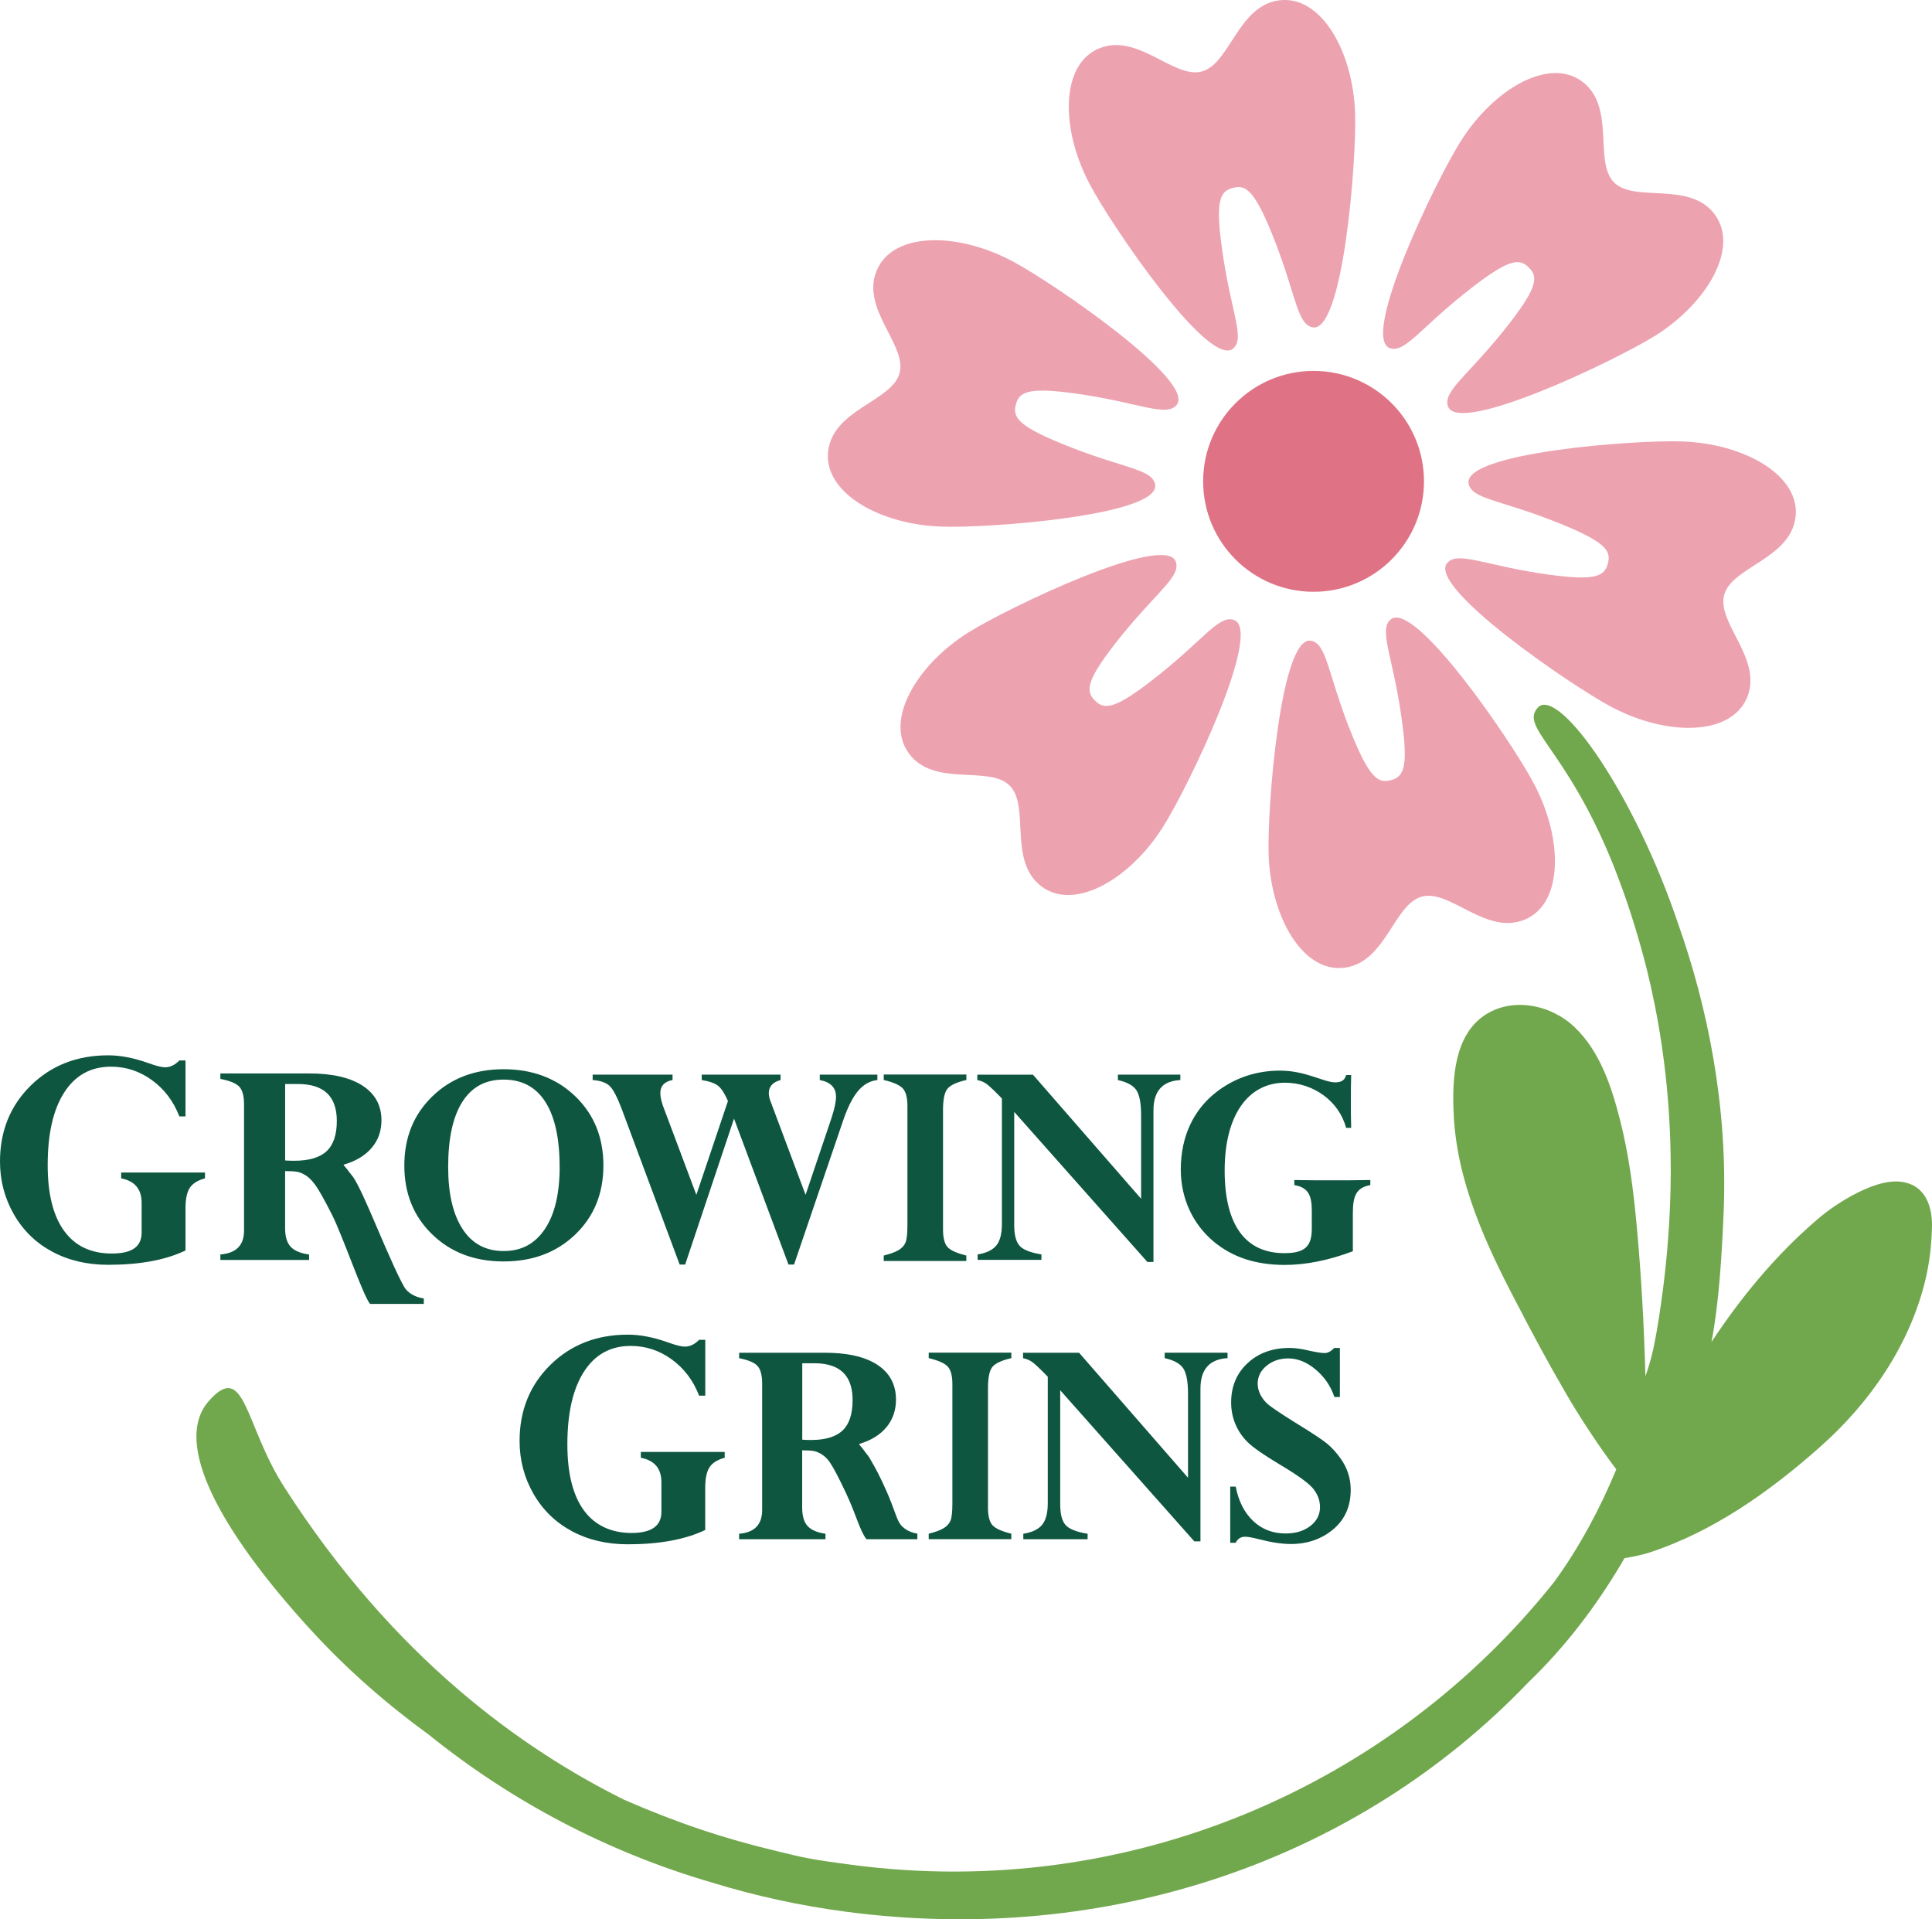
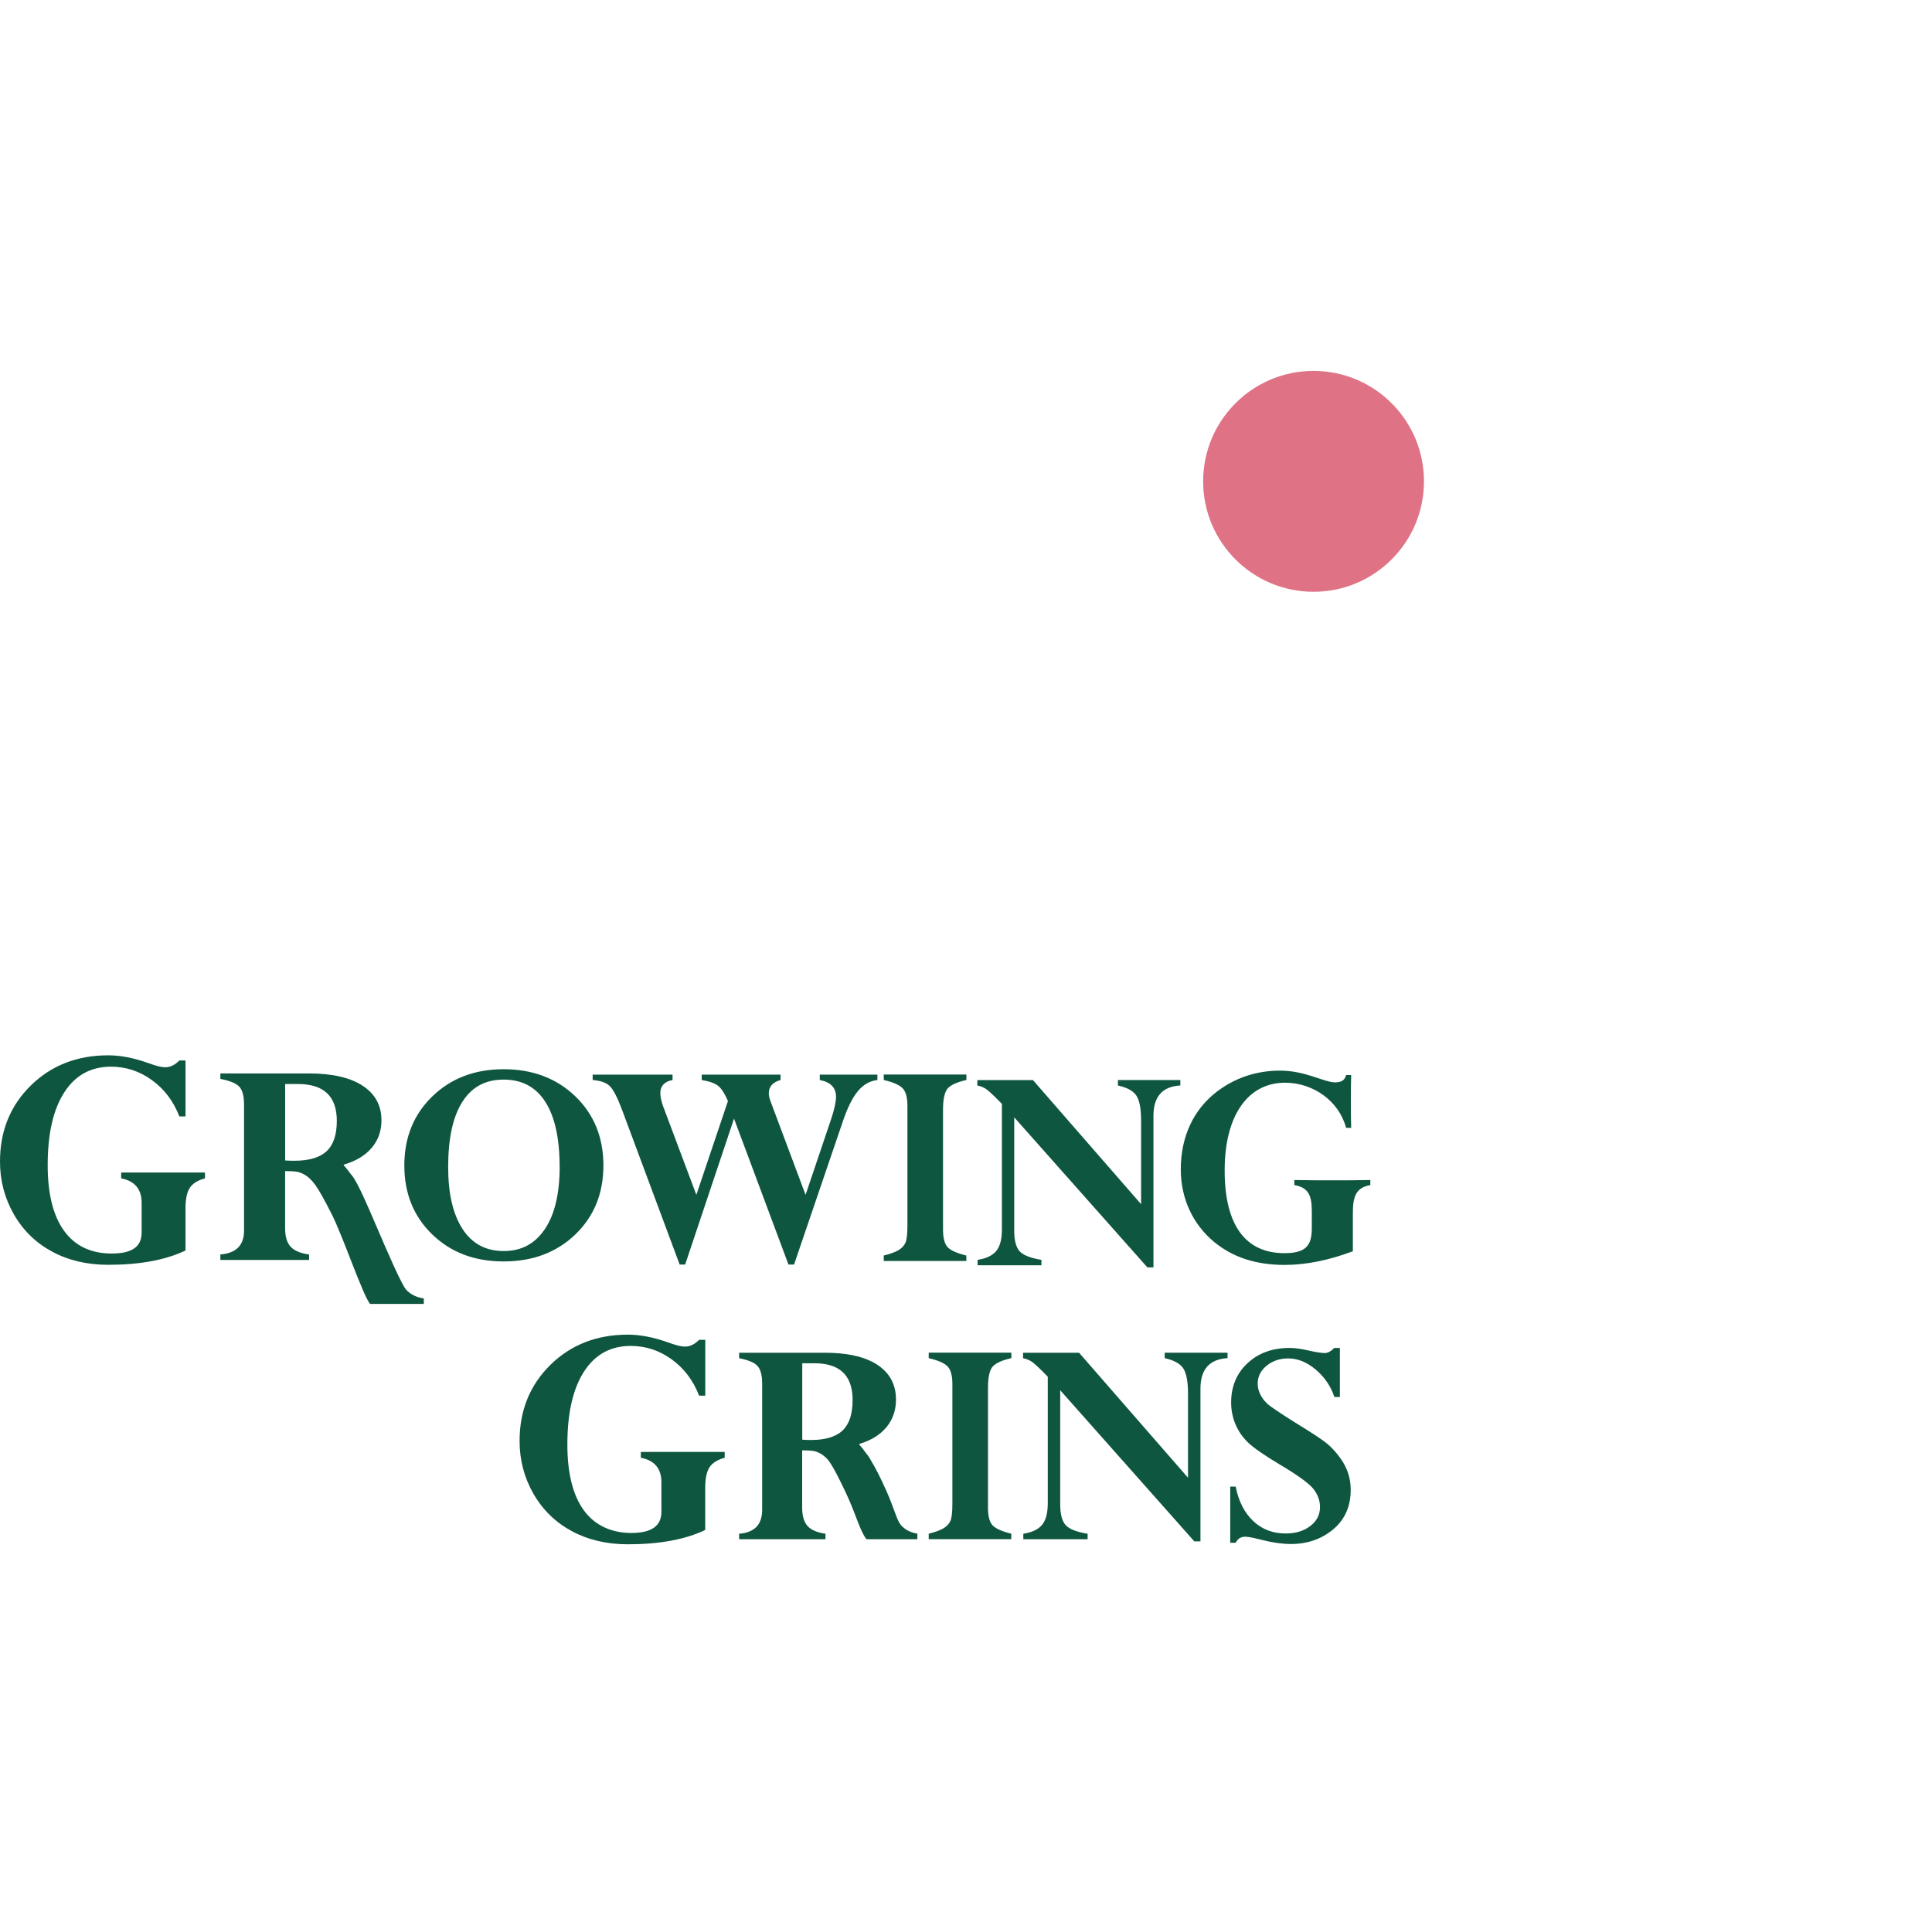
<svg xmlns="http://www.w3.org/2000/svg" height="298" viewBox="0 0 300 298" width="300">
  <g fill="none">
-     <path d="m157.041 210.028v.848c-1.427.323-2.383.754-2.881 1.293-.498.539-.747 1.656-.747 3.346v18.562c0 1.306.229 2.215.693 2.733.464.518 1.441.956 2.928 1.326v.848h-12.824v-.848c1.03-.256 1.797-.539 2.309-.848.505-.303.862-.693 1.064-1.158.202-.465.303-1.36.303-2.68v-18.515c0-1.306-.236-2.222-.714-2.74-.478-.525-1.461-.963-2.962-1.32v-.848h12.824zm-6.981-43.189v.848c-1.427.323-2.383.754-2.881 1.293-.498.539-.747 1.656-.747 3.346v18.562c0 1.306.229 2.215.693 2.733s1.441.956 2.928 1.326v.848h-12.824v-.848c1.03-.256 1.797-.539 2.309-.848.505-.303.862-.693 1.064-1.158.202-.465.303-1.36.303-2.68v-18.515c0-1.306-.236-2.222-.714-2.74-.478-.525-1.461-.963-2.962-1.32v-.848h12.824zm30.792 44.038v-.848h9.761v.848c-2.8.162-4.207 1.737-4.207 4.74v23.712h-.949l-20.828-23.47v17.7c0 1.548.283 2.626.848 3.245.565.619 1.703 1.064 3.406 1.34v.848h-9.983v-.848c1.353-.209 2.322-.673 2.915-1.387.586-.714.882-1.831.882-3.346v-19.652c-1.124-1.158-1.905-1.899-2.329-2.222-.431-.323-.929-.539-1.508-.653v-.848h8.698l16.917 19.41v-13.028c0-1.919-.256-3.245-.754-3.979-.505-.734-1.461-1.252-2.868-1.562zm27.203-1.596v7.635h-.848c-.565-1.69-1.535-3.11-2.908-4.268-1.373-1.151-2.794-1.73-4.255-1.73-1.319 0-2.437.377-3.366 1.138-.922.761-1.387 1.683-1.387 2.781 0 .532.121 1.057.364 1.582.242.525.592 1.01 1.05 1.461.458.451 1.939 1.454 4.436 3.016 2.551 1.555 4.194 2.646 4.934 3.259.741.613 1.447 1.394 2.121 2.343 1.03 1.468 1.542 3.07 1.542 4.814 0 2.579-.909 4.632-2.72 6.147-1.811 1.515-4.005 2.276-6.584 2.276-1.387 0-3.036-.249-4.955-.747-1.017-.256-1.723-.384-2.127-.384-.68 0-1.171.316-1.474.943h-.848v-8.725h.848c.438 2.255 1.34 4.033 2.706 5.332s3.056 1.946 5.049 1.946c1.548 0 2.821-.384 3.83-1.158 1.01-.774 1.508-1.757 1.508-2.949 0-.969-.323-1.878-.969-2.74-.646-.862-2.37-2.127-5.177-3.797-2.578-1.542-4.288-2.733-5.123-3.568-.835-.842-1.468-1.777-1.892-2.821-.424-1.044-.64-2.141-.64-3.306 0-2.484.848-4.518 2.545-6.1 1.696-1.582 3.878-2.37 6.55-2.37.821 0 1.811.135 2.969.411 1.158.256 1.979.384 2.464.384.485 0 .963-.263 1.494-.794h.848zm-179.249-44.61v8.672h-.956c-.909-2.356-2.329-4.235-4.248-5.628-1.919-1.394-4.039-2.094-6.362-2.094-3.13 0-5.554 1.333-7.264 3.999-1.717 2.666-2.572 6.43-2.572 11.284 0 4.477.855 7.884 2.558 10.22 1.703 2.343 4.167 3.508 7.385 3.508 3.218 0 4.645-1.091 4.645-3.279v-4.598c0-2.114-1.057-3.38-3.177-3.797v-.902h13.013v.902c-1.138.31-1.925.808-2.363 1.481-.438.68-.66 1.737-.66 3.164v6.558c-3.097 1.481-7.095 2.222-12.003 2.222-3.272 0-6.166-.68-8.698-2.04-2.531-1.36-4.517-3.292-5.951-5.797-1.434-2.505-2.154-5.238-2.154-8.194 0-4.733 1.589-8.665 4.773-11.795 3.184-3.131 7.196-4.699 12.03-4.699 1.912 0 3.992.404 6.247 1.212 1.185.431 2.046.646 2.578.646.794 0 1.535-.35 2.222-1.057h.956zm107.434 2.181v.842c-1.171.128-2.181.707-3.036 1.737-.855 1.03-1.643 2.626-2.363 4.787l-7.54 22.123h-.868l-8.455-22.655-7.587 22.655h-.855l-8.953-24.042c-.707-1.872-1.326-3.084-1.871-3.636-.545-.552-1.441-.875-2.686-.969v-.842h12.407v.842c-1.266.242-1.898.916-1.898 2.033 0 .512.128 1.158.397 1.946l5.197 13.849 4.908-14.569c-.512-1.171-1.023-1.966-1.535-2.363-.512-.404-1.353-.7-2.538-.895v-.842h12.239v.842c-1.212.337-1.824 1.017-1.824 2.04 0 .384.088.801.263 1.246l5.446 14.542 3.992-11.829c.498-1.501.741-2.639.734-3.407 0-1.407-.841-2.276-2.518-2.592v-.842h8.953zm37.348.842v-.842h9.694v.842c-2.78.162-4.174 1.73-4.174 4.706v23.544h-.942l-20.68-23.301v17.572c0 1.535.283 2.612.841 3.225.559.613 1.69 1.057 3.386 1.333v.842h-9.909v-.842c1.346-.209 2.309-.667 2.895-1.38.586-.714.875-1.818.875-3.326v-19.511c-1.117-1.151-1.892-1.885-2.316-2.208s-.922-.539-1.501-.646v-.842h8.637l16.796 19.269v-12.933c0-1.905-.249-3.218-.747-3.945-.498-.727-1.447-1.246-2.848-1.548zm-139.37 27.933v-.848c2.45-.195 3.676-1.427 3.676-3.696v-19.598c0-1.34-.256-2.262-.761-2.781-.512-.518-1.481-.909-2.915-1.185v-.848h13.773c3.608 0 6.382.64 8.327 1.912 1.939 1.272 2.915 3.063 2.915 5.366 0 1.663-.505 3.084-1.515 4.275s-2.457 2.06-4.342 2.612v.094c.882 1.003.559.72 1.346 1.683.788.963 2.41 4.686 3.655 7.615 1.851 4.349 4.026 9.304 4.692 10.025.666.727 1.582 1.178 2.74 1.353v.848h-8.348c-1.097-1.293-4.207-10.469-5.917-13.862-1.178-2.336-2.053-3.885-2.625-4.659s-1.165-1.32-1.791-1.629c-.619-.316-1.003-.471-2.854-.471v8.894c0 1.272.283 2.222.848 2.841.565.619 1.521 1.03 2.875 1.219v.848h-13.773zm12.037-27.314h-1.979v11.87c.498.034.969.047 1.4.047 2.302 0 3.985-.498 5.042-1.488s1.582-2.558 1.582-4.699c0-3.817-2.013-5.729-6.038-5.729zm162.763 6.807c-1.084-4.147-5.083-7.009-9.478-7.009-5.729 0-9.377 5.036-9.377 13.627 0 8.591 3.305 12.839 9.283 12.839 3.211 0 4.248-1.084 4.248-3.804v-2.814c0-2.471-.64-3.602-2.713-3.952v-.788c1.972.047 3.952.047 5.924.047 1.972 0 3.898 0 5.877-.047v.788c-2.222.397-2.713 1.73-2.713 4.396v5.878c-3.804 1.434-7.358 2.121-10.569 2.121-4.49 0-8.098-1.185-11.013-3.602-3.258-2.713-5.136-6.712-5.136-11.21 0-5.184 2.026-9.385 5.675-12.146 2.814-2.121 6.119-3.211 9.728-3.211 3.999 0 6.813 1.825 8.59 1.825.936 0 1.481-.343 1.676-1.138h.788c-.047 1.333-.047 2.713-.047 4.1s0 2.713.047 4.1zm-115.323 5.844c0 4.343-1.454 7.911-4.356 10.705-2.908 2.794-6.617 4.194-11.134 4.194-4.517 0-8.193-1.4-11.087-4.194-2.888-2.794-4.335-6.362-4.335-10.705 0-4.343 1.447-7.917 4.349-10.732 2.895-2.807 6.59-4.215 11.074-4.215 4.483 0 8.226 1.407 11.134 4.215 2.908 2.807 4.356 6.389 4.356 10.732zm-6.799.189c0-4.403-.741-7.763-2.215-10.065-1.474-2.309-3.635-3.461-6.476-3.461-2.841 0-4.948 1.151-6.415 3.461-1.468 2.309-2.201 5.676-2.201 10.112 0 4.12.741 7.325 2.228 9.614 1.481 2.289 3.615 3.434 6.395 3.434s4.86-1.138 6.395-3.413c1.528-2.276 2.296-5.5 2.296-9.688zm12.629 45.196c2.121.411 3.177 1.676 3.177 3.797v4.598c0 2.188-1.548 3.279-4.652 3.279-3.103 0-5.682-1.171-7.392-3.514-1.703-2.343-2.558-5.75-2.558-10.233 0-4.854.855-8.618 2.572-11.291 1.717-2.673 4.133-4.006 7.27-4.006 2.322 0 4.45.7 6.368 2.094 1.919 1.394 3.339 3.272 4.248 5.635h.956v-8.678h-.956c-.687.707-1.427 1.057-2.222 1.057-.532 0-1.393-.215-2.585-.646-2.255-.808-4.342-1.212-6.254-1.212-4.84 0-8.852 1.569-12.037 4.699-3.184 3.137-4.78 7.069-4.78 11.809 0 2.962.72 5.696 2.154 8.2 1.441 2.505 3.427 4.437 5.958 5.803 2.531 1.36 5.433 2.04 8.704 2.04 4.908 0 8.913-.741 12.01-2.222v-6.564c0-1.427.222-2.484.66-3.164.438-.68 1.225-1.178 2.363-1.488v-.902h-13.019v.902zm40.337 10.395c-.633-.741-.963-2.43-2.228-5.265-.949-2.134-1.69-3.541-2.289-4.538-.229-.424-.431-.768-.599-.969-.148-.189-.249-.316-.337-.431-.034-.04-.061-.081-.094-.121-.249-.343-.263-.397-.855-1.091l-.034-.034v-.094c1.838-.545 3.245-1.421 4.228-2.612.983-1.192 1.474-2.619 1.474-4.275 0-2.303-.942-4.093-2.834-5.366-1.696-1.145-4.053-1.764-7.055-1.885-.343-.013-.693-.027-1.057-.027h-13.41v.848c1.393.276 2.343.667 2.834 1.185s.741 1.441.741 2.781v19.598c0 2.269-1.192 3.508-3.575 3.696v.848h13.41v-.848c-1.319-.195-2.248-.599-2.8-1.219-.552-.619-.821-1.569-.821-2.841v-8.894c1.804 0 2.174.155 2.78.471.404.209.788.525 1.171.936.121.148.242.31.364.485.539.788 1.373 2.37 2.491 4.746 1.622 3.461 2.141 5.844 3.177 7.163h7.903v-.862c-1.097-.182-1.966-.64-2.598-1.38zm-15.288-13.203v-11.87h1.932c1.064 0 1.972.148 2.747.424 2.087.754 3.137 2.518 3.137 5.305 0 2.141-.512 3.71-1.542 4.699-.424.411-.963.727-1.595.969-.895.343-1.999.518-3.312.518-.424 0-.882-.013-1.367-.047z" fill="#0e5640" />
+     <path d="m157.041 210.028v.848c-1.427.323-2.383.754-2.881 1.293-.498.539-.747 1.656-.747 3.346v18.562c0 1.306.229 2.215.693 2.733.464.518 1.441.956 2.928 1.326v.848h-12.824v-.848c1.03-.256 1.797-.539 2.309-.848.505-.303.862-.693 1.064-1.158.202-.465.303-1.36.303-2.68v-18.515c0-1.306-.236-2.222-.714-2.74-.478-.525-1.461-.963-2.962-1.32v-.848h12.824zm-6.981-43.189v.848c-1.427.323-2.383.754-2.881 1.293-.498.539-.747 1.656-.747 3.346v18.562c0 1.306.229 2.215.693 2.733s1.441.956 2.928 1.326v.848h-12.824v-.848c1.03-.256 1.797-.539 2.309-.848.505-.303.862-.693 1.064-1.158.202-.465.303-1.36.303-2.68v-18.515c0-1.306-.236-2.222-.714-2.74-.478-.525-1.461-.963-2.962-1.32v-.848h12.824zm30.792 44.038v-.848h9.761v.848c-2.8.162-4.207 1.737-4.207 4.74v23.712h-.949l-20.828-23.47v17.7c0 1.548.283 2.626.848 3.245.565.619 1.703 1.064 3.406 1.34v.848h-9.983v-.848c1.353-.209 2.322-.673 2.915-1.387.586-.714.882-1.831.882-3.346v-19.652c-1.124-1.158-1.905-1.899-2.329-2.222-.431-.323-.929-.539-1.508-.653v-.848h8.698l16.917 19.41v-13.028c0-1.919-.256-3.245-.754-3.979-.505-.734-1.461-1.252-2.868-1.562zm27.203-1.596v7.635h-.848c-.565-1.69-1.535-3.11-2.908-4.268-1.373-1.151-2.794-1.73-4.255-1.73-1.319 0-2.437.377-3.366 1.138-.922.761-1.387 1.683-1.387 2.781 0 .532.121 1.057.364 1.582.242.525.592 1.01 1.05 1.461.458.451 1.939 1.454 4.436 3.016 2.551 1.555 4.194 2.646 4.934 3.259.741.613 1.447 1.394 2.121 2.343 1.03 1.468 1.542 3.07 1.542 4.814 0 2.579-.909 4.632-2.72 6.147-1.811 1.515-4.005 2.276-6.584 2.276-1.387 0-3.036-.249-4.955-.747-1.017-.256-1.723-.384-2.127-.384-.68 0-1.171.316-1.474.943h-.848v-8.725h.848c.438 2.255 1.34 4.033 2.706 5.332s3.056 1.946 5.049 1.946c1.548 0 2.821-.384 3.83-1.158 1.01-.774 1.508-1.757 1.508-2.949 0-.969-.323-1.878-.969-2.74-.646-.862-2.37-2.127-5.177-3.797-2.578-1.542-4.288-2.733-5.123-3.568-.835-.842-1.468-1.777-1.892-2.821-.424-1.044-.64-2.141-.64-3.306 0-2.484.848-4.518 2.545-6.1 1.696-1.582 3.878-2.37 6.55-2.37.821 0 1.811.135 2.969.411 1.158.256 1.979.384 2.464.384.485 0 .963-.263 1.494-.794h.848zm-179.249-44.61v8.672h-.956c-.909-2.356-2.329-4.235-4.248-5.628-1.919-1.394-4.039-2.094-6.362-2.094-3.13 0-5.554 1.333-7.264 3.999-1.717 2.666-2.572 6.43-2.572 11.284 0 4.477.855 7.884 2.558 10.22 1.703 2.343 4.167 3.508 7.385 3.508 3.218 0 4.645-1.091 4.645-3.279v-4.598c0-2.114-1.057-3.38-3.177-3.797v-.902h13.013v.902c-1.138.31-1.925.808-2.363 1.481-.438.68-.66 1.737-.66 3.164v6.558c-3.097 1.481-7.095 2.222-12.003 2.222-3.272 0-6.166-.68-8.698-2.04-2.531-1.36-4.517-3.292-5.951-5.797-1.434-2.505-2.154-5.238-2.154-8.194 0-4.733 1.589-8.665 4.773-11.795 3.184-3.131 7.196-4.699 12.03-4.699 1.912 0 3.992.404 6.247 1.212 1.185.431 2.046.646 2.578.646.794 0 1.535-.35 2.222-1.057h.956zm107.434 2.181v.842c-1.171.128-2.181.707-3.036 1.737-.855 1.03-1.643 2.626-2.363 4.787l-7.54 22.123h-.868l-8.455-22.655-7.587 22.655h-.855l-8.953-24.042c-.707-1.872-1.326-3.084-1.871-3.636-.545-.552-1.441-.875-2.686-.969v-.842h12.407v.842c-1.266.242-1.898.916-1.898 2.033 0 .512.128 1.158.397 1.946l5.197 13.849 4.908-14.569c-.512-1.171-1.023-1.966-1.535-2.363-.512-.404-1.353-.7-2.538-.895v-.842h12.239v.842c-1.212.337-1.824 1.017-1.824 2.04 0 .384.088.801.263 1.246l5.446 14.542 3.992-11.829c.498-1.501.741-2.639.734-3.407 0-1.407-.841-2.276-2.518-2.592v-.842h8.953zm37.348.842h9.694v.842c-2.78.162-4.174 1.73-4.174 4.706v23.544h-.942l-20.68-23.301v17.572c0 1.535.283 2.612.841 3.225.559.613 1.69 1.057 3.386 1.333v.842h-9.909v-.842c1.346-.209 2.309-.667 2.895-1.38.586-.714.875-1.818.875-3.326v-19.511c-1.117-1.151-1.892-1.885-2.316-2.208s-.922-.539-1.501-.646v-.842h8.637l16.796 19.269v-12.933c0-1.905-.249-3.218-.747-3.945-.498-.727-1.447-1.246-2.848-1.548zm-139.37 27.933v-.848c2.45-.195 3.676-1.427 3.676-3.696v-19.598c0-1.34-.256-2.262-.761-2.781-.512-.518-1.481-.909-2.915-1.185v-.848h13.773c3.608 0 6.382.64 8.327 1.912 1.939 1.272 2.915 3.063 2.915 5.366 0 1.663-.505 3.084-1.515 4.275s-2.457 2.06-4.342 2.612v.094c.882 1.003.559.72 1.346 1.683.788.963 2.41 4.686 3.655 7.615 1.851 4.349 4.026 9.304 4.692 10.025.666.727 1.582 1.178 2.74 1.353v.848h-8.348c-1.097-1.293-4.207-10.469-5.917-13.862-1.178-2.336-2.053-3.885-2.625-4.659s-1.165-1.32-1.791-1.629c-.619-.316-1.003-.471-2.854-.471v8.894c0 1.272.283 2.222.848 2.841.565.619 1.521 1.03 2.875 1.219v.848h-13.773zm12.037-27.314h-1.979v11.87c.498.034.969.047 1.4.047 2.302 0 3.985-.498 5.042-1.488s1.582-2.558 1.582-4.699c0-3.817-2.013-5.729-6.038-5.729zm162.763 6.807c-1.084-4.147-5.083-7.009-9.478-7.009-5.729 0-9.377 5.036-9.377 13.627 0 8.591 3.305 12.839 9.283 12.839 3.211 0 4.248-1.084 4.248-3.804v-2.814c0-2.471-.64-3.602-2.713-3.952v-.788c1.972.047 3.952.047 5.924.047 1.972 0 3.898 0 5.877-.047v.788c-2.222.397-2.713 1.73-2.713 4.396v5.878c-3.804 1.434-7.358 2.121-10.569 2.121-4.49 0-8.098-1.185-11.013-3.602-3.258-2.713-5.136-6.712-5.136-11.21 0-5.184 2.026-9.385 5.675-12.146 2.814-2.121 6.119-3.211 9.728-3.211 3.999 0 6.813 1.825 8.59 1.825.936 0 1.481-.343 1.676-1.138h.788c-.047 1.333-.047 2.713-.047 4.1s0 2.713.047 4.1zm-115.323 5.844c0 4.343-1.454 7.911-4.356 10.705-2.908 2.794-6.617 4.194-11.134 4.194-4.517 0-8.193-1.4-11.087-4.194-2.888-2.794-4.335-6.362-4.335-10.705 0-4.343 1.447-7.917 4.349-10.732 2.895-2.807 6.59-4.215 11.074-4.215 4.483 0 8.226 1.407 11.134 4.215 2.908 2.807 4.356 6.389 4.356 10.732zm-6.799.189c0-4.403-.741-7.763-2.215-10.065-1.474-2.309-3.635-3.461-6.476-3.461-2.841 0-4.948 1.151-6.415 3.461-1.468 2.309-2.201 5.676-2.201 10.112 0 4.12.741 7.325 2.228 9.614 1.481 2.289 3.615 3.434 6.395 3.434s4.86-1.138 6.395-3.413c1.528-2.276 2.296-5.5 2.296-9.688zm12.629 45.196c2.121.411 3.177 1.676 3.177 3.797v4.598c0 2.188-1.548 3.279-4.652 3.279-3.103 0-5.682-1.171-7.392-3.514-1.703-2.343-2.558-5.75-2.558-10.233 0-4.854.855-8.618 2.572-11.291 1.717-2.673 4.133-4.006 7.27-4.006 2.322 0 4.45.7 6.368 2.094 1.919 1.394 3.339 3.272 4.248 5.635h.956v-8.678h-.956c-.687.707-1.427 1.057-2.222 1.057-.532 0-1.393-.215-2.585-.646-2.255-.808-4.342-1.212-6.254-1.212-4.84 0-8.852 1.569-12.037 4.699-3.184 3.137-4.78 7.069-4.78 11.809 0 2.962.72 5.696 2.154 8.2 1.441 2.505 3.427 4.437 5.958 5.803 2.531 1.36 5.433 2.04 8.704 2.04 4.908 0 8.913-.741 12.01-2.222v-6.564c0-1.427.222-2.484.66-3.164.438-.68 1.225-1.178 2.363-1.488v-.902h-13.019v.902zm40.337 10.395c-.633-.741-.963-2.43-2.228-5.265-.949-2.134-1.69-3.541-2.289-4.538-.229-.424-.431-.768-.599-.969-.148-.189-.249-.316-.337-.431-.034-.04-.061-.081-.094-.121-.249-.343-.263-.397-.855-1.091l-.034-.034v-.094c1.838-.545 3.245-1.421 4.228-2.612.983-1.192 1.474-2.619 1.474-4.275 0-2.303-.942-4.093-2.834-5.366-1.696-1.145-4.053-1.764-7.055-1.885-.343-.013-.693-.027-1.057-.027h-13.41v.848c1.393.276 2.343.667 2.834 1.185s.741 1.441.741 2.781v19.598c0 2.269-1.192 3.508-3.575 3.696v.848h13.41v-.848c-1.319-.195-2.248-.599-2.8-1.219-.552-.619-.821-1.569-.821-2.841v-8.894c1.804 0 2.174.155 2.78.471.404.209.788.525 1.171.936.121.148.242.31.364.485.539.788 1.373 2.37 2.491 4.746 1.622 3.461 2.141 5.844 3.177 7.163h7.903v-.862c-1.097-.182-1.966-.64-2.598-1.38zm-15.288-13.203v-11.87h1.932c1.064 0 1.972.148 2.747.424 2.087.754 3.137 2.518 3.137 5.305 0 2.141-.512 3.71-1.542 4.699-.424.411-.963.727-1.595.969-.895.343-1.999.518-3.312.518-.424 0-.882-.013-1.367-.047z" fill="#0e5640" />
    <ellipse cx="203.969" cy="74.737" fill="#df7385" rx="17.146" ry="17.148" />
-     <path d="m210.418 17.544c.256 7.264-1.851 34.195-6.604 33.279-2.356-.465-2.538-4.74-5.702-13.007-3.225-8.342-4.638-9.19-6.678-8.645-2.04.545-2.841 1.986-1.481 10.826 1.333 8.752 3.346 12.543 1.535 14.118-3.709 3.178-18.95-19.127-22.303-25.564-4.497-8.496-4.531-18.515 1.447-21.019 6.025-2.518 11.599 4.74 15.981 3.568 4.376-1.171 5.601-10.24 12.037-11.048 6.476-.815 11.437 7.877 11.767 17.491zm-53.242 22.992c6.415 3.413 28.684 18.703 25.514 22.359-1.582 1.811-5.379-.168-14.117-1.562-8.832-1.373-10.28-.579-10.825 1.461-.552 2.04.303 3.454 8.63 6.699 8.247 3.218 12.535 3.373 12.992 5.729.895 4.8-26.039 6.847-33.289 6.537-9.613-.35-18.297-5.332-17.476-11.769.828-6.477 9.903-7.682 11.081-12.058 1.178-4.376-6.065-9.971-3.548-15.943 2.531-6.019 12.541-5.965 21.03-1.448zm-6.712 57.611c6.166-3.851 30.536-15.498 32.118-10.92.774 2.276-2.834 4.571-8.415 11.439-5.608 6.961-5.641 8.611-4.147 10.106s3.144 1.468 10.118-4.127c6.914-5.534 9.189-9.17 11.458-8.389 4.605 1.623-7.089 25.974-10.986 32.101-5.109 8.146-13.767 13.176-18.923 9.251-5.19-3.959-1.696-12.415-4.901-15.626-3.204-3.205-11.666.269-15.584-4.901-3.945-5.198 1.104-13.842 9.256-18.939zm46.531 34.619c-.256-7.264 1.851-34.195 6.604-33.279 2.356.465 2.538 4.74 5.702 13.007 3.225 8.342 4.638 9.19 6.678 8.645 2.04-.545 2.841-1.986 1.481-10.826-1.333-8.752-3.346-12.543-1.535-14.118 3.709-3.178 18.95 19.127 22.303 25.564 4.497 8.496 4.531 18.515-1.447 21.019-6.025 2.518-11.599-4.74-15.981-3.568-4.382 1.171-5.601 10.24-12.037 11.048-6.476.815-11.437-7.877-11.767-17.491zm53.242-22.992c-6.415-3.413-28.684-18.703-25.514-22.359 1.582-1.811 5.379.168 14.117 1.562 8.832 1.373 10.28.579 10.825-1.461.552-2.04-.303-3.454-8.63-6.699-8.247-3.218-12.535-3.373-12.992-5.729-.895-4.8 26.039-6.847 33.289-6.537 9.613.35 18.297 5.332 17.476 11.769-.828 6.477-9.903 7.682-11.081 12.058s6.065 9.971 3.548 15.943c-2.531 6.019-12.541 5.965-21.03 1.448zm6.718-57.611c-6.166 3.851-30.536 15.498-32.118 10.92-.774-2.276 2.834-4.571 8.415-11.439 5.608-6.961 5.641-8.611 4.147-10.106-1.494-1.495-3.144-1.468-10.118 4.127-6.914 5.534-9.189 9.17-11.458 8.389-4.605-1.623 7.089-25.974 10.986-32.101 5.109-8.146 13.767-13.176 18.923-9.251 5.19 3.959 1.696 12.415 4.901 15.626 3.204 3.205 11.666-.269 15.584 4.901 3.945 5.198-1.104 13.842-9.256 18.939z" fill="#eda2b0" />
-     <path d="m296.888 183.96c-2.673-1.246-5.978 0-8.496 1.246-2.282 1.171-4.403 2.565-6.281 4.201-6.382 5.48-11.747 11.984-16.358 18.966.141-.707.269-1.461.397-2.249v-.013c.727-4.585 1.198-10.489 1.501-18.016.666-16.454-2.551-31.879-7.048-44.596-6.819-20.285-18.27-36.383-21.65-33.797-3.272 3.184 4.147 6.133 11.592 24.688.114.283.229.572.337.862.027.074.054.141.081.215.33.855.66 1.73.983 2.626 1.279 3.555 2.538 7.601 3.723 12.22 3.669 14.751 5.46 33.535 1.609 56.237-.168.956-.35 1.919-.552 2.888-.37 1.649-.801 3.05-1.225 4.242-.202-7.574-.646-15.68-1.326-23.059-.518-5.682-1.225-11.331-2.652-16.865-1.299-5.063-3.097-10.523-6.988-14.239-3.635-3.514-9.667-4.787-14.029-1.865-4.699 3.184-5.015 9.863-4.793 15.034.411 10.631 4.988 20.507 9.835 29.718 2.41 4.666 4.908 9.311 7.567 13.869 2.087 3.636 5.278 8.47 7.863 11.876-2.572 6.207-5.783 12.159-9.606 17.424-25.15 31.65-65.932 49.686-109.083 43.977-6.914-.916-7.627-1.151-11.545-2.101-8.388-1.993-15.537-4.396-23.831-8.005-15.584-7.749-35.652-21.813-52.818-48.616-6.113-9.54-6.018-19.706-11.673-13.29-5.655 6.416 1.622 19.982 15.786 35.481 5.722 6.261 11.976 11.674 18.344 16.3 12.824 10.341 27.735 18.252 44.053 22.998 6.665 2.047 13.585 3.568 20.727 4.511 40.788 5.393 79.55-7.985 105.993-35.615 5.695-5.474 10.394-11.668 14.305-18.218.007-.013.02-.027.027-.04.202-.337.397-.673.592-1.017 1.367-.229 2.827-.532 3.891-.882 9.943-3.265 18.654-9.459 26.51-16.421 7.742-6.86 13.908-15.808 16.331-25.934.619-2.626.936-5.245 1.003-7.938.128-2.585-.539-5.601-3.097-6.813z" fill="#72a84d" />
  </g>
</svg>